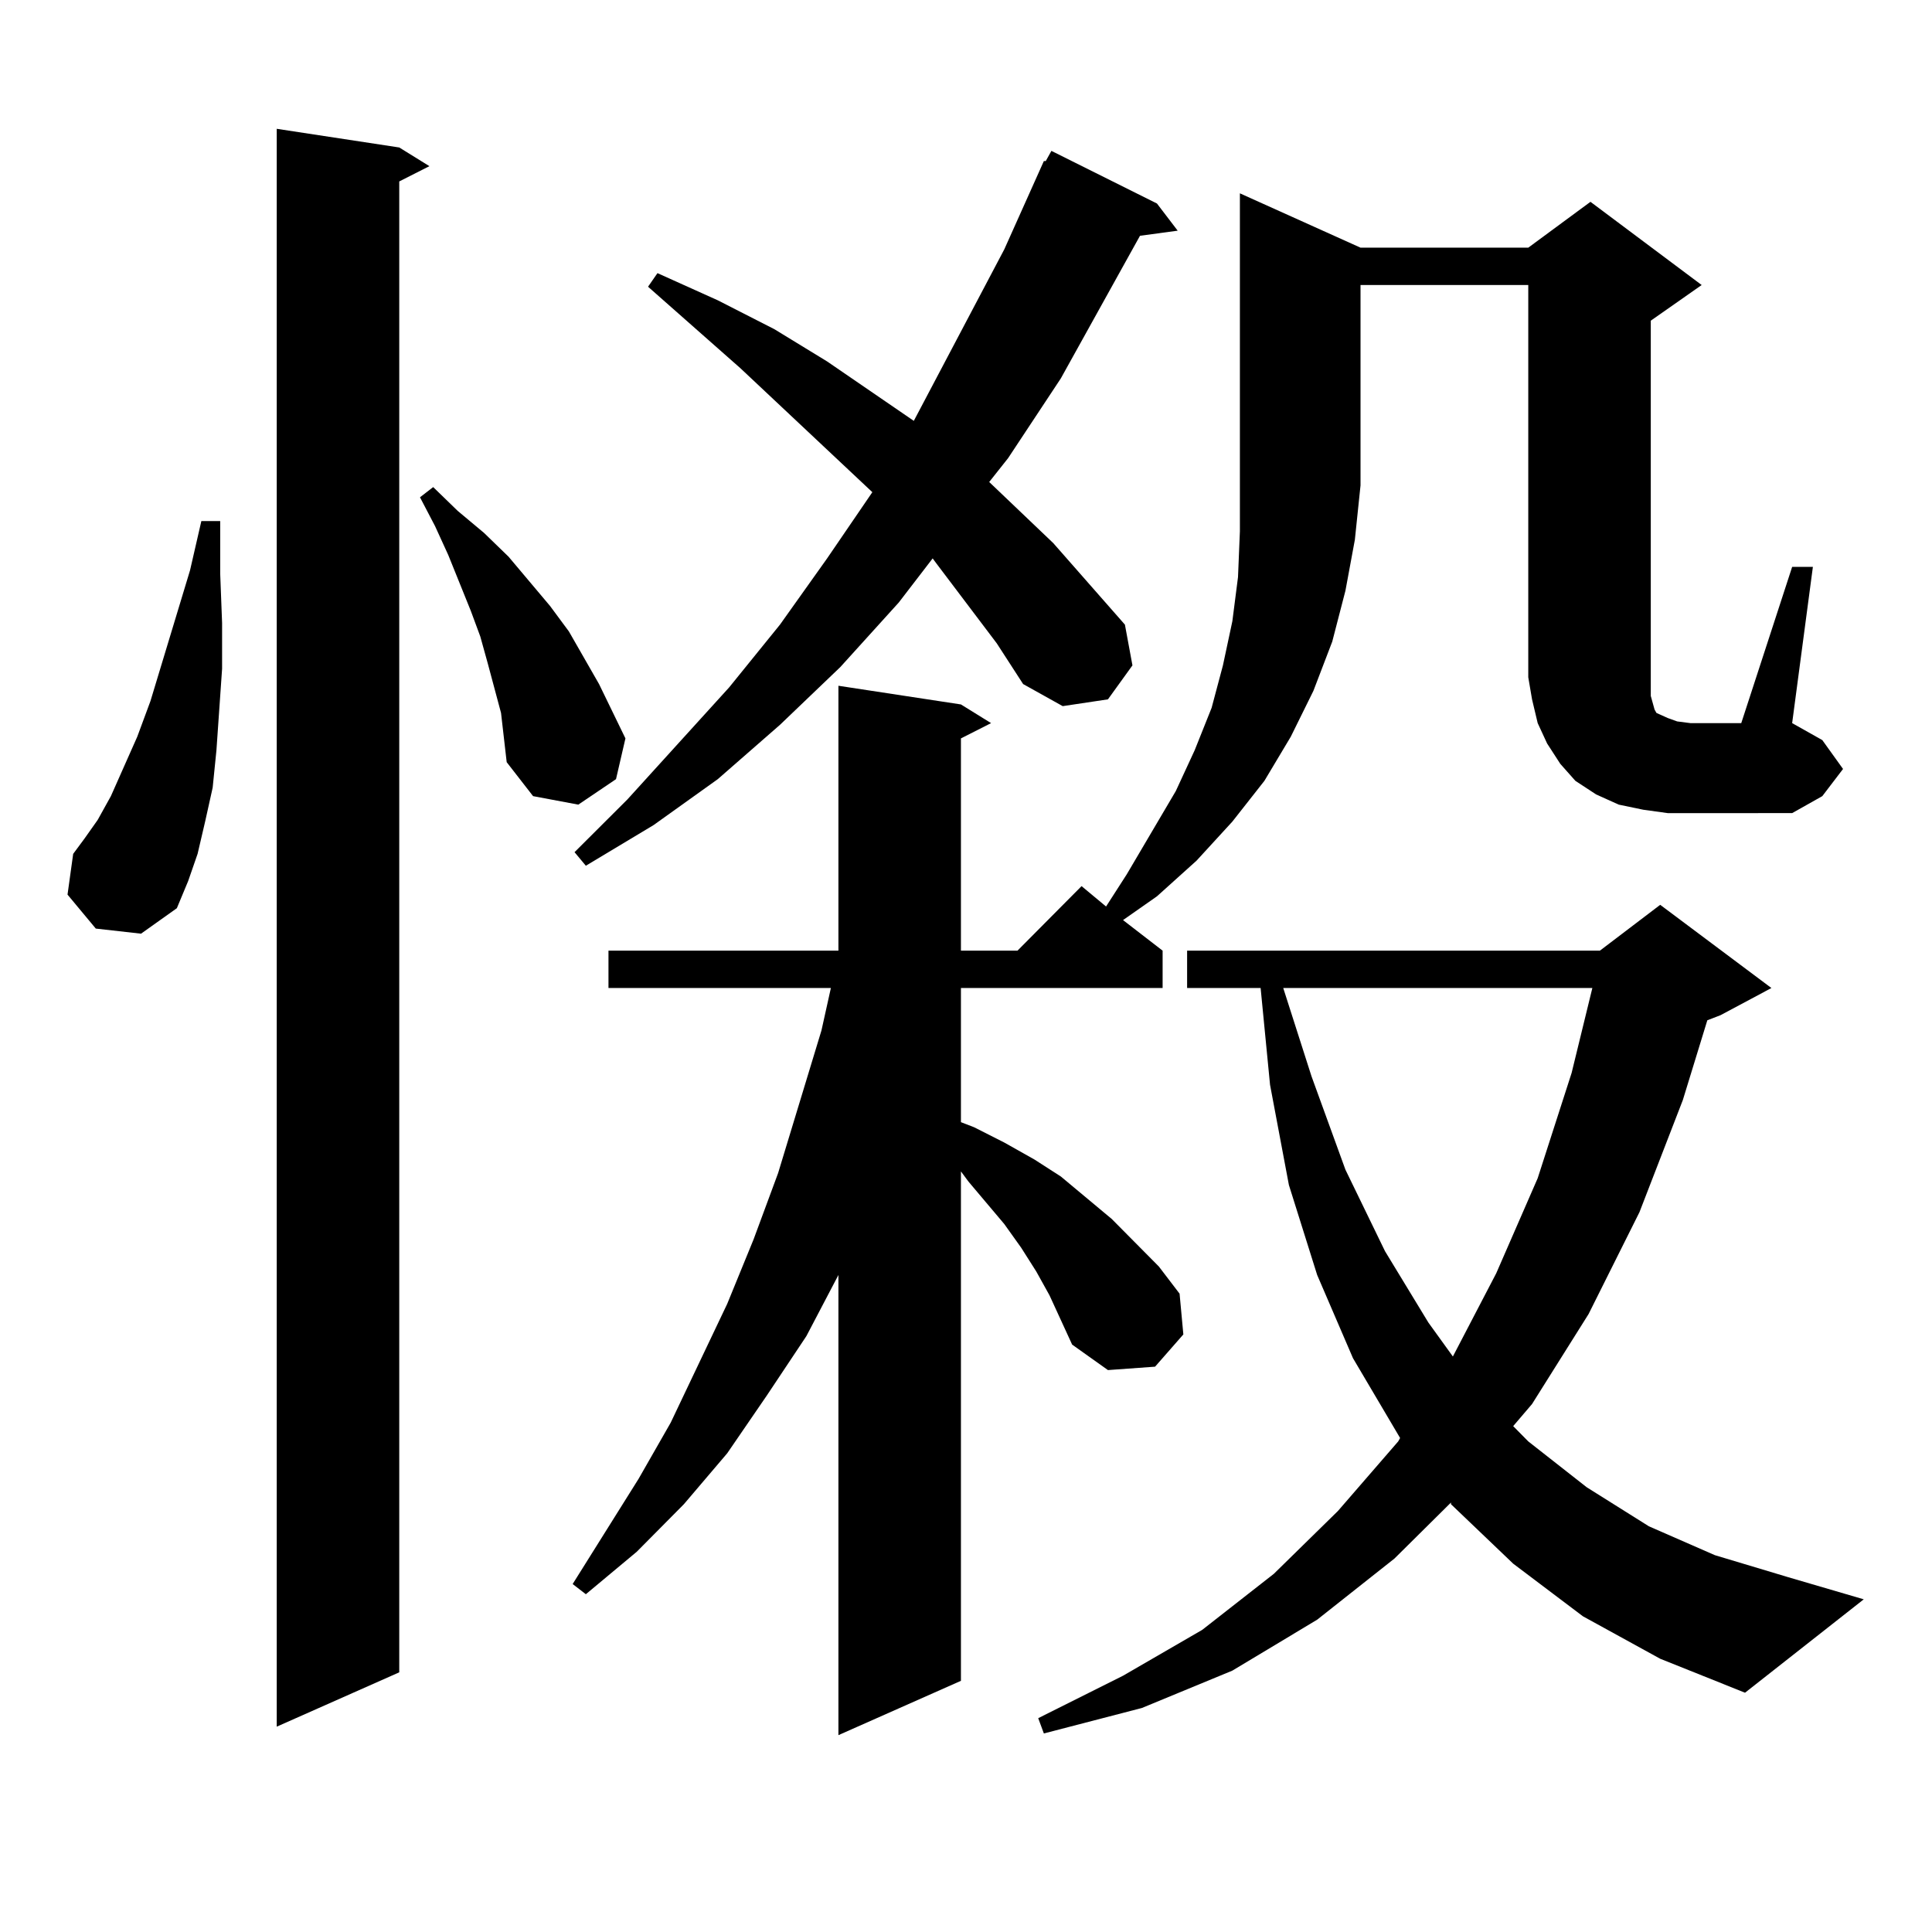
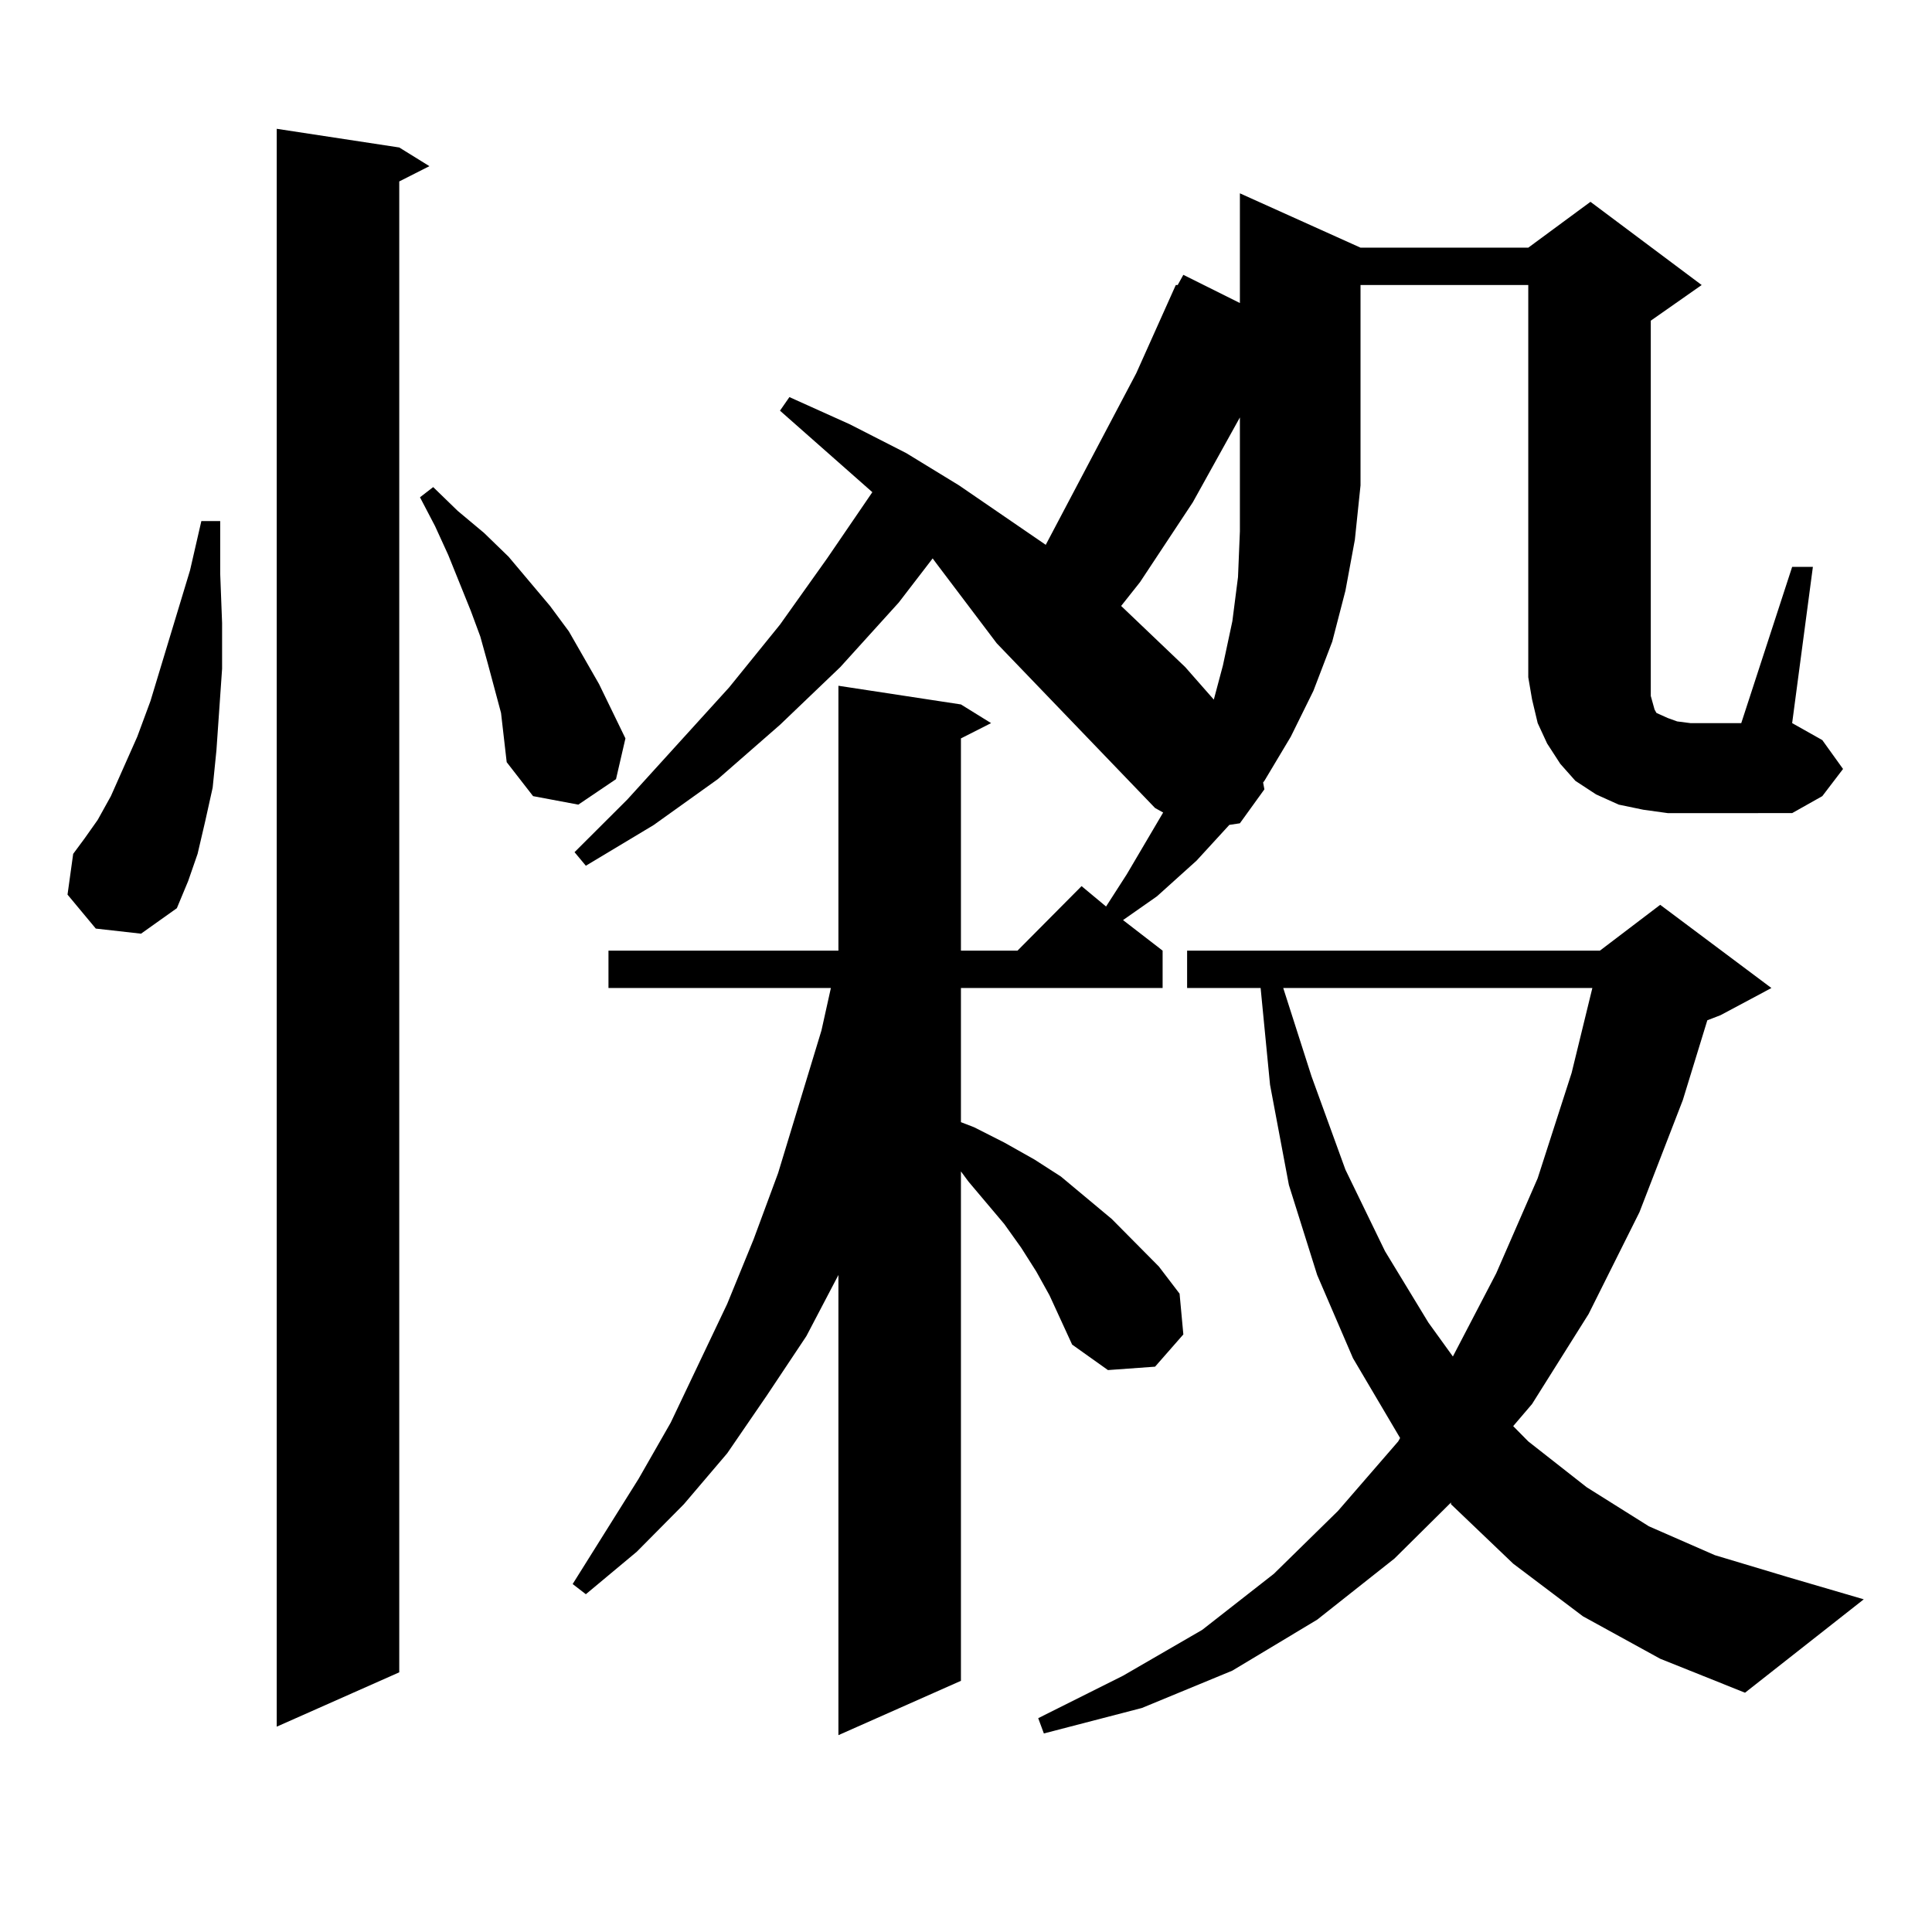
<svg xmlns="http://www.w3.org/2000/svg" version="1.1" id="图层_1" x="0px" y="0px" width="1000px" height="1000px" viewBox="0 0 1000 1000" enable-background="new 0 0 1000 1000" xml:space="preserve">
-   <path d="M49.584,480.633L34.95,463.055l2.927-21.094l5.854-7.91l6.829-9.668l6.829-12.305l13.658-30.762l6.829-18.457l20.487-67.676  l5.854-25.488h9.756v27.246l0.976,25.488v23.73l-2.927,42.188l-1.951,19.336l-3.902,17.578l-3.902,16.699l-4.878,14.063  l-5.854,14.063L72.998,483.27L49.584,480.633z M206.653,76.336l15.609,9.668l-15.609,7.91v771.68l-63.413,28.125V66.668  L206.653,76.336z M259.335,369.012l-6.829-25.488l-3.902-14.063l-4.878-13.184l-11.707-29.004l-6.829-14.941l-7.805-14.941  l6.829-5.273l12.683,12.305l13.658,11.426l12.683,12.305l21.463,25.488l9.756,13.184l15.609,27.246l6.829,14.063l6.829,14.063  l-4.878,21.094l-19.512,13.184l-23.414-4.395L262.262,394.5L259.335,369.012z M543.23,670.477l-6.829-12.305l-7.805-12.305  l-8.78-12.305L501.28,611.59l-3.902-5.273v263.672l-63.413,28.125V659.93L417.38,691.57l-20.487,30.762l-20.487,29.883  l-22.438,26.367l-24.39,24.609l-26.341,21.973l-6.829-5.273l34.146-54.492l16.585-29.004l29.268-61.523l13.658-33.398l12.683-34.277  l22.438-73.828l4.878-21.973H314.943v-19.336h119.021V354.949l63.413,9.668l15.609,9.668l-15.609,7.91v109.863h29.268l33.17-33.398  l12.683,10.547l10.731-16.699l25.365-43.066l9.756-21.094l8.78-21.973l5.854-21.973l4.878-22.852l2.927-22.852l0.976-23.73v-23.73  V100.066l62.438,28.125h86.827l32.194-23.73l57.56,43.066l-26.341,18.457v194.238l0.976,3.516l0.976,3.516l0.976,1.758l1.951,0.879  l3.902,1.758l4.878,1.758l6.829,0.879h26.341l26.341-80.859h10.731l-10.731,80.859l15.609,8.789l10.731,14.941l-10.731,14.063  l-15.609,8.789H874.93h-11.707l-12.683-1.758l-12.683-2.637l-11.707-5.273l-10.731-7.031l-7.805-8.789l-6.829-10.547l-4.878-10.547  l-2.927-12.305l-1.951-11.426V147.527h-86.827v103.711l-2.927,28.125l-4.878,26.367l-6.829,26.367l-9.756,25.488l-11.707,23.73  l-13.658,22.852l-16.585,21.094l-18.536,20.215l-20.487,18.457l-17.561,12.305l20.487,15.82v19.336H497.378v69.434l6.829,2.637  l15.609,7.91l15.609,8.789l13.658,8.789l26.341,21.973l24.39,24.609l10.731,14.063l1.951,21.094l-14.634,16.699l-24.39,1.758  l-18.536-13.184L543.23,670.477z M515.914,332.977l-31.219-41.309l-1.951-2.637l-17.561,22.852l-30.243,33.398l-31.219,29.883  l-32.194,28.125l-33.17,23.73l-35.121,21.094l-5.854-7.031l27.316-27.246l52.682-58.008l26.341-32.52l24.39-34.277l23.414-34.277  l-68.291-64.16l-47.804-42.188l4.878-7.031l31.219,14.063l29.268,14.941l27.316,16.699l44.877,30.762l46.828-88.77l20.487-45.703  h0.976l2.927-5.273l54.633,27.246l10.731,14.063l-19.512,2.637l-40.975,73.828l-27.316,41.309l-9.756,12.305l33.17,31.641  l37.072,42.188l3.902,21.094l-12.683,17.578l-23.414,3.516l-20.487-11.426L515.914,332.977z M819.321,836.59l-36.097-27.246  l-32.194-30.762v-0.879l-29.268,29.004l-39.999,31.641l-43.901,26.367l-46.828,19.336l-50.73,13.184l-2.927-7.91l43.901-21.973  l40.975-23.73l37.072-29.004l33.17-32.52l31.219-36.035l0.976-1.758l-24.39-41.309l-18.536-43.066l-14.634-46.582l-9.756-51.855  l-4.878-50.098h-38.048v-19.336h213.653l31.219-23.73l57.56,43.066l-26.341,14.063l-6.829,2.637l-12.683,41.309l-22.438,58.008  l-26.341,52.734l-29.268,46.582l-9.756,11.426l7.805,7.91l30.243,23.73l32.194,20.215l34.146,14.941l38.048,11.426l39.023,11.426  l-61.462,48.34l-43.901-17.578L819.321,836.59z M664.203,511.395l14.634,45.703l17.561,48.34l20.487,42.188l22.438,36.914  l12.683,17.578l22.438-43.066l21.463-49.219l17.561-54.492l10.731-43.945H664.203z" />
+   <path d="M49.584,480.633L34.95,463.055l2.927-21.094l5.854-7.91l6.829-9.668l6.829-12.305l13.658-30.762l6.829-18.457l20.487-67.676  l5.854-25.488h9.756v27.246l0.976,25.488v23.73l-2.927,42.188l-1.951,19.336l-3.902,17.578l-3.902,16.699l-4.878,14.063  l-5.854,14.063L72.998,483.27L49.584,480.633z M206.653,76.336l15.609,9.668l-15.609,7.91v771.68l-63.413,28.125V66.668  L206.653,76.336z M259.335,369.012l-6.829-25.488l-3.902-14.063l-4.878-13.184l-11.707-29.004l-6.829-14.941l-7.805-14.941  l6.829-5.273l12.683,12.305l13.658,11.426l12.683,12.305l21.463,25.488l9.756,13.184l15.609,27.246l6.829,14.063l6.829,14.063  l-4.878,21.094l-19.512,13.184l-23.414-4.395L262.262,394.5L259.335,369.012z M543.23,670.477l-6.829-12.305l-7.805-12.305  l-8.78-12.305L501.28,611.59l-3.902-5.273v263.672l-63.413,28.125V659.93L417.38,691.57l-20.487,30.762l-20.487,29.883  l-22.438,26.367l-24.39,24.609l-26.341,21.973l-6.829-5.273l34.146-54.492l16.585-29.004l29.268-61.523l13.658-33.398l12.683-34.277  l22.438-73.828l4.878-21.973H314.943v-19.336h119.021V354.949l63.413,9.668l15.609,9.668l-15.609,7.91v109.863h29.268l33.17-33.398  l12.683,10.547l10.731-16.699l25.365-43.066l9.756-21.094l8.78-21.973l5.854-21.973l4.878-22.852l2.927-22.852l0.976-23.73v-23.73  V100.066l62.438,28.125h86.827l32.194-23.73l57.56,43.066l-26.341,18.457v194.238l0.976,3.516l0.976,3.516l0.976,1.758l1.951,0.879  l3.902,1.758l4.878,1.758l6.829,0.879h26.341l26.341-80.859h10.731l-10.731,80.859l15.609,8.789l10.731,14.941l-10.731,14.063  l-15.609,8.789H874.93h-11.707l-12.683-1.758l-12.683-2.637l-11.707-5.273l-10.731-7.031l-7.805-8.789l-6.829-10.547l-4.878-10.547  l-2.927-12.305l-1.951-11.426V147.527h-86.827v103.711l-2.927,28.125l-4.878,26.367l-6.829,26.367l-9.756,25.488l-11.707,23.73  l-13.658,22.852l-16.585,21.094l-18.536,20.215l-20.487,18.457l-17.561,12.305l20.487,15.82v19.336H497.378v69.434l6.829,2.637  l15.609,7.91l15.609,8.789l13.658,8.789l26.341,21.973l24.39,24.609l10.731,14.063l1.951,21.094l-14.634,16.699l-24.39,1.758  l-18.536-13.184L543.23,670.477z M515.914,332.977l-31.219-41.309l-1.951-2.637l-17.561,22.852l-30.243,33.398l-31.219,29.883  l-32.194,28.125l-33.17,23.73l-35.121,21.094l-5.854-7.031l27.316-27.246l52.682-58.008l26.341-32.52l24.39-34.277l23.414-34.277  l-47.804-42.188l4.878-7.031l31.219,14.063l29.268,14.941l27.316,16.699l44.877,30.762l46.828-88.77l20.487-45.703  h0.976l2.927-5.273l54.633,27.246l10.731,14.063l-19.512,2.637l-40.975,73.828l-27.316,41.309l-9.756,12.305l33.17,31.641  l37.072,42.188l3.902,21.094l-12.683,17.578l-23.414,3.516l-20.487-11.426L515.914,332.977z M819.321,836.59l-36.097-27.246  l-32.194-30.762v-0.879l-29.268,29.004l-39.999,31.641l-43.901,26.367l-46.828,19.336l-50.73,13.184l-2.927-7.91l43.901-21.973  l40.975-23.73l37.072-29.004l33.17-32.52l31.219-36.035l0.976-1.758l-24.39-41.309l-18.536-43.066l-14.634-46.582l-9.756-51.855  l-4.878-50.098h-38.048v-19.336h213.653l31.219-23.73l57.56,43.066l-26.341,14.063l-6.829,2.637l-12.683,41.309l-22.438,58.008  l-26.341,52.734l-29.268,46.582l-9.756,11.426l7.805,7.91l30.243,23.73l32.194,20.215l34.146,14.941l38.048,11.426l39.023,11.426  l-61.462,48.34l-43.901-17.578L819.321,836.59z M664.203,511.395l14.634,45.703l17.561,48.34l20.487,42.188l22.438,36.914  l12.683,17.578l22.438-43.066l21.463-49.219l17.561-54.492l10.731-43.945H664.203z" />
</svg>